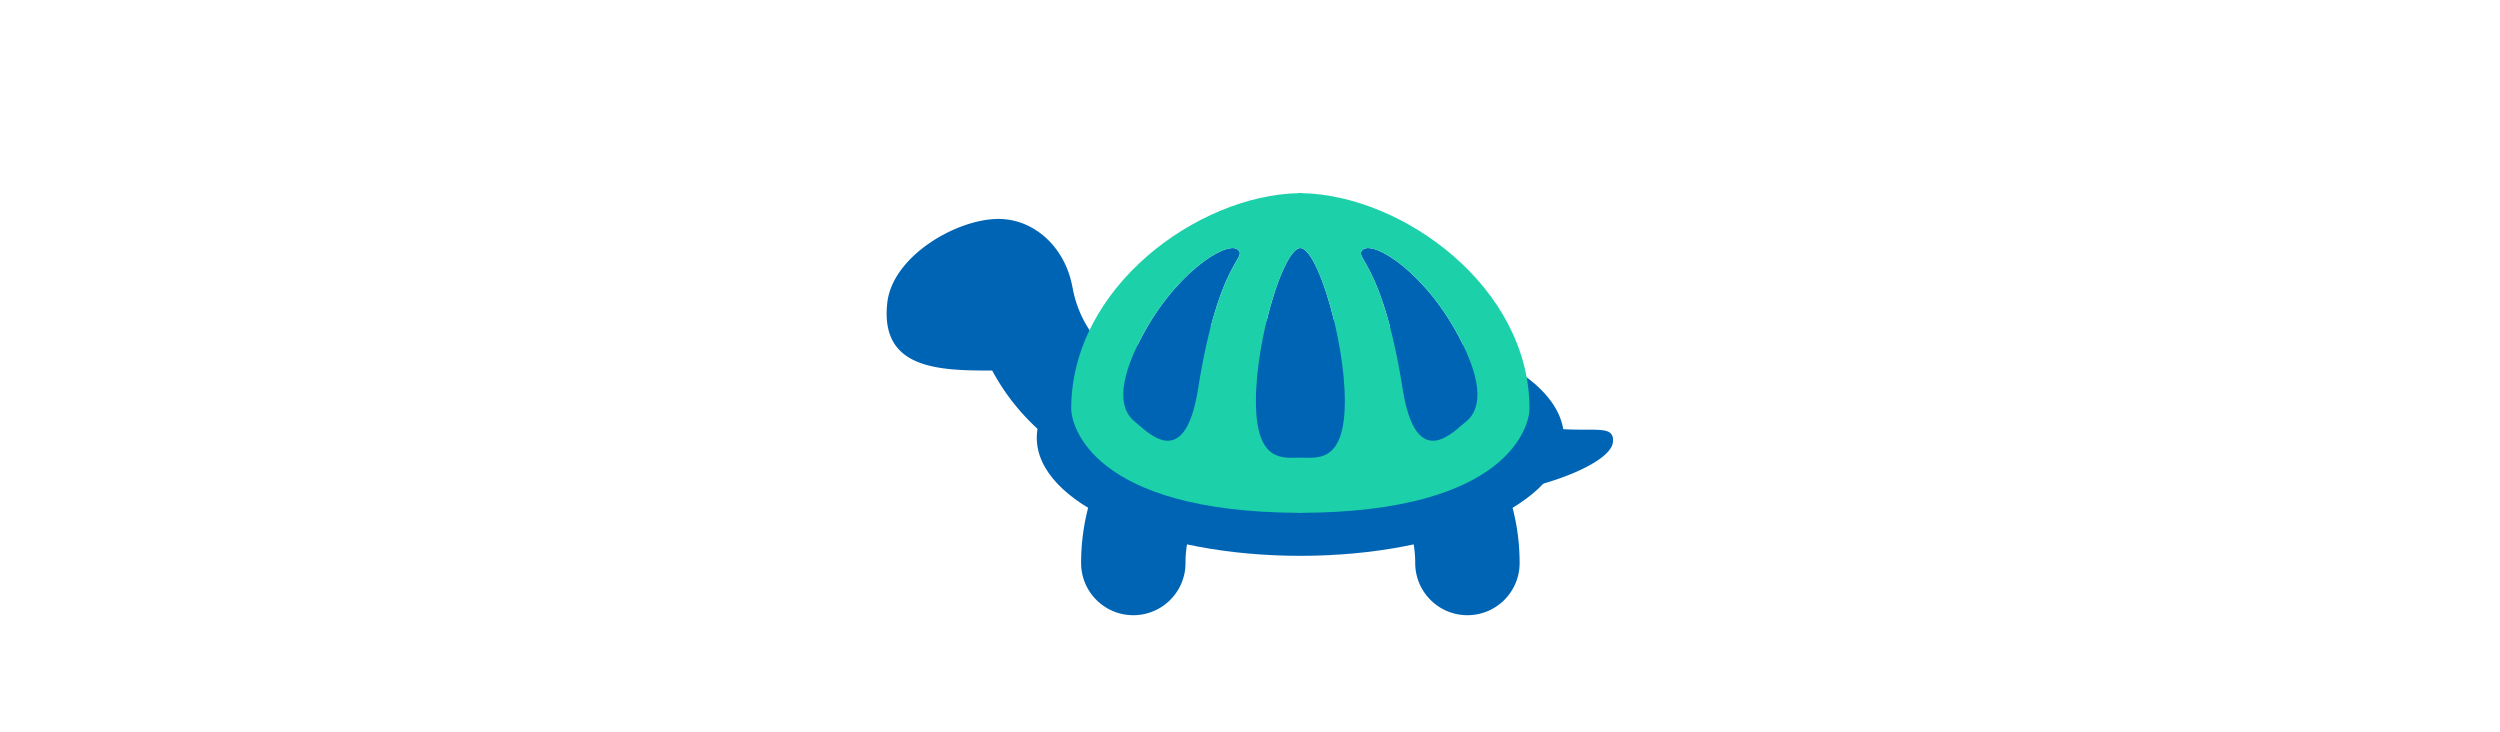
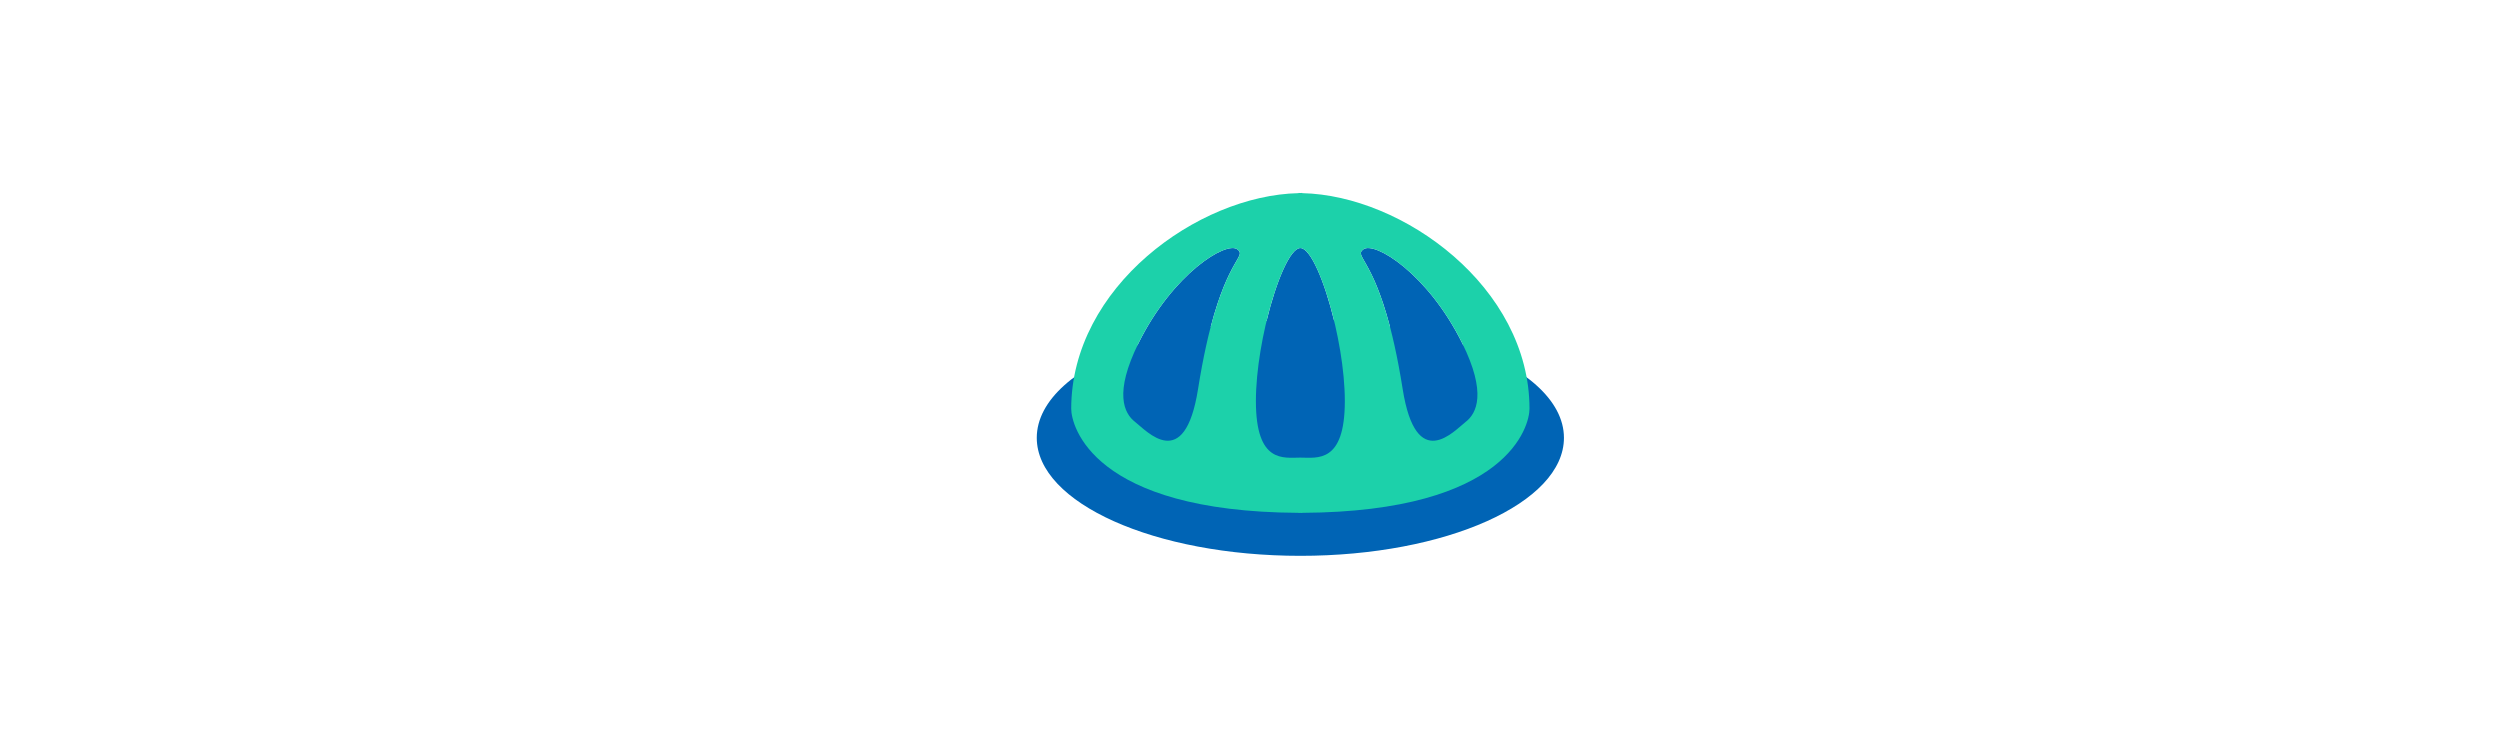
<svg xmlns="http://www.w3.org/2000/svg" id="th_fir_u1F422-turtle" width="100%" height="100%" version="1.1" preserveAspectRatio="xMidYMid meet" viewBox="0 0 512 512" style="height:150px" data-uid="fir_u1F422-turtle" data-keyword="u1F422-turtle" data-complex="true" data-coll="fir" data-c="{&quot;97c83d&quot;:[&quot;fir_u1F422-turtle_l_0&quot;],&quot;2c3c47&quot;:[&quot;fir_u1F422-turtle_l_1&quot;],&quot;009d82&quot;:[&quot;fir_u1F422-turtle_l_2&quot;],&quot;047f67&quot;:[&quot;fir_u1F422-turtle_l_3&quot;]}" data-colors="[&quot;#97c83d&quot;,&quot;#2c3c47&quot;,&quot;#009d82&quot;,&quot;#047f67&quot;]">
  <defs id="SvgjsDefs6309" />
-   <path id="fir_u1F422-turtle_l_0" d="M424.361 289.34C414.482 285.705 405.038 283.383 396.674 282.449C369.176 256.335 332.029 240.289 291.205 240.289C259.267 240.289 229.583 250.114 205.006 266.892C168.616 264.19 138.061 236.855 131.849 200.377L131.789 200.373C126.91 173.67 106.115 153.445 80.874 153.061C51.654 152.617 6.242 178.765 2.475 211.45C-2.934 258.373 38.918 259.044 75.793 259.041C92.57 290.352 119.824 314.921 152.459 328.472C143.146 348.242 137.928 370.305 137.928 393.566C137.928 413.719 154.26 430.06 174.422 430.06S210.917 413.719 210.917 393.566C210.917 372.265 219.272 352.891 232.856 338.504C255.44 335.003 266.597 326.324 269.958 316.154A80.061 80.061 0 0 1 291.205 313.278C335.468 313.278 371.493 349.294 371.493 393.566C371.493 413.719 387.825 430.06 407.988 430.06S444.483 413.719 444.483 393.566C444.483 376.113 441.543 359.335 436.145 343.692C469.374 338.367 508.605 322.603 509.715 308.876C511.156 291.047 481.87 310.503 424.361 289.34Z " data-color-original="#97c83d" fill="#0064b5" class="97c83d" />
-   <path id="fir_u1F422-turtle_l_1" d="M78.805 171.334C86.57 171.334 92.865 177.629 92.865 185.394V202.678C92.865 210.443 86.57 216.738 78.805 216.738C71.04 216.738 64.745 210.443 64.745 202.678V185.394C64.744 177.629 71.039 171.334 78.805 171.334Z " data-color-original="#2c3c47" fill="#0064b5" class="2c3c47" />
  <path id="fir_u1F422-turtle_l_2" d="M404.971 241.19C404.755 240.743 404.552 240.308 404.327 239.855C380.331 191.349 343.006 168.339 335.192 174.354C328.89 179.206 341.28 180.384 353.874 228.494C341.419 226.478 328.342 225.043 314.803 224.268C308.09 196.419 298.242 173.415 291.204 173.415S274.318 196.419 267.605 224.268C254.066 225.043 240.989 226.478 228.534 228.494C241.128 180.384 253.519 179.206 247.216 174.354C239.402 168.339 202.077 191.35 178.081 239.855C177.857 240.308 177.654 240.744 177.437 241.19C134.512 256.291 106.942 279.742 106.942 306.076C106.942 351.628 189.439 388.556 291.203 388.556S475.464 351.628 475.464 306.076C475.466 279.742 447.896 256.291 404.971 241.19Z " data-color-original="#009d82" fill="#0064b5" class="009d82" />
  <path id="fir_u1F422-turtle_l_3" d="M292.544 135.026V134.845C292.474 134.845 292.409 134.863 292.339 134.863C292.269 134.863 292.205 134.845 292.135 134.845V134.881C291.829 134.881 291.511 134.937 291.205 134.94C290.899 134.938 290.58 134.881 290.274 134.881V134.845C290.204 134.845 290.14 134.863 290.07 134.863C290 134.863 289.865 135.026 289.865 135.026C219.59 136.562 131.024 200.683 131.024 285.765C131.024 297.287 145.431 357.722 289.867 358.499V358.571C289.939 358.571 289.999 358.566 290.071 358.566S290.202 358.571 290.274 358.571V358.56C290.603 358.56 290.879 358.535 291.206 358.535C291.533 358.535 291.808 358.56 292.137 358.56V358.571C292.209 358.571 292.268 358.566 292.34 358.566C292.412 358.566 292.472 358.571 292.544 358.571V358.499C436.979 357.722 451.387 297.287 451.387 285.765C451.385 200.683 362.819 136.562 292.544 135.026ZM219.695 271.888C210.277 331.448 183.521 300.988 175.707 294.973C167.893 288.958 160.827 274.735 178.083 239.854C202.079 191.348 239.404 168.338 247.218 174.353S234.111 180.717 219.695 271.888ZM291.205 319.891C279.532 319.891 260.122 324.137 260.122 280.416C260.122 236.695 279.532 173.415 291.205 173.415C302.878 173.415 322.288 236.696 322.288 280.416C322.288 324.137 302.878 319.891 291.205 319.891ZM406.703 294.973C398.889 300.988 372.133 331.448 362.715 271.888C348.299 180.717 327.379 180.368 335.193 174.353S380.332 191.349 404.328 239.854C421.583 274.736 414.517 288.958 406.703 294.973Z " data-color-original="#047f67" fill="#1cd1aa" class="047f67" />
</svg>